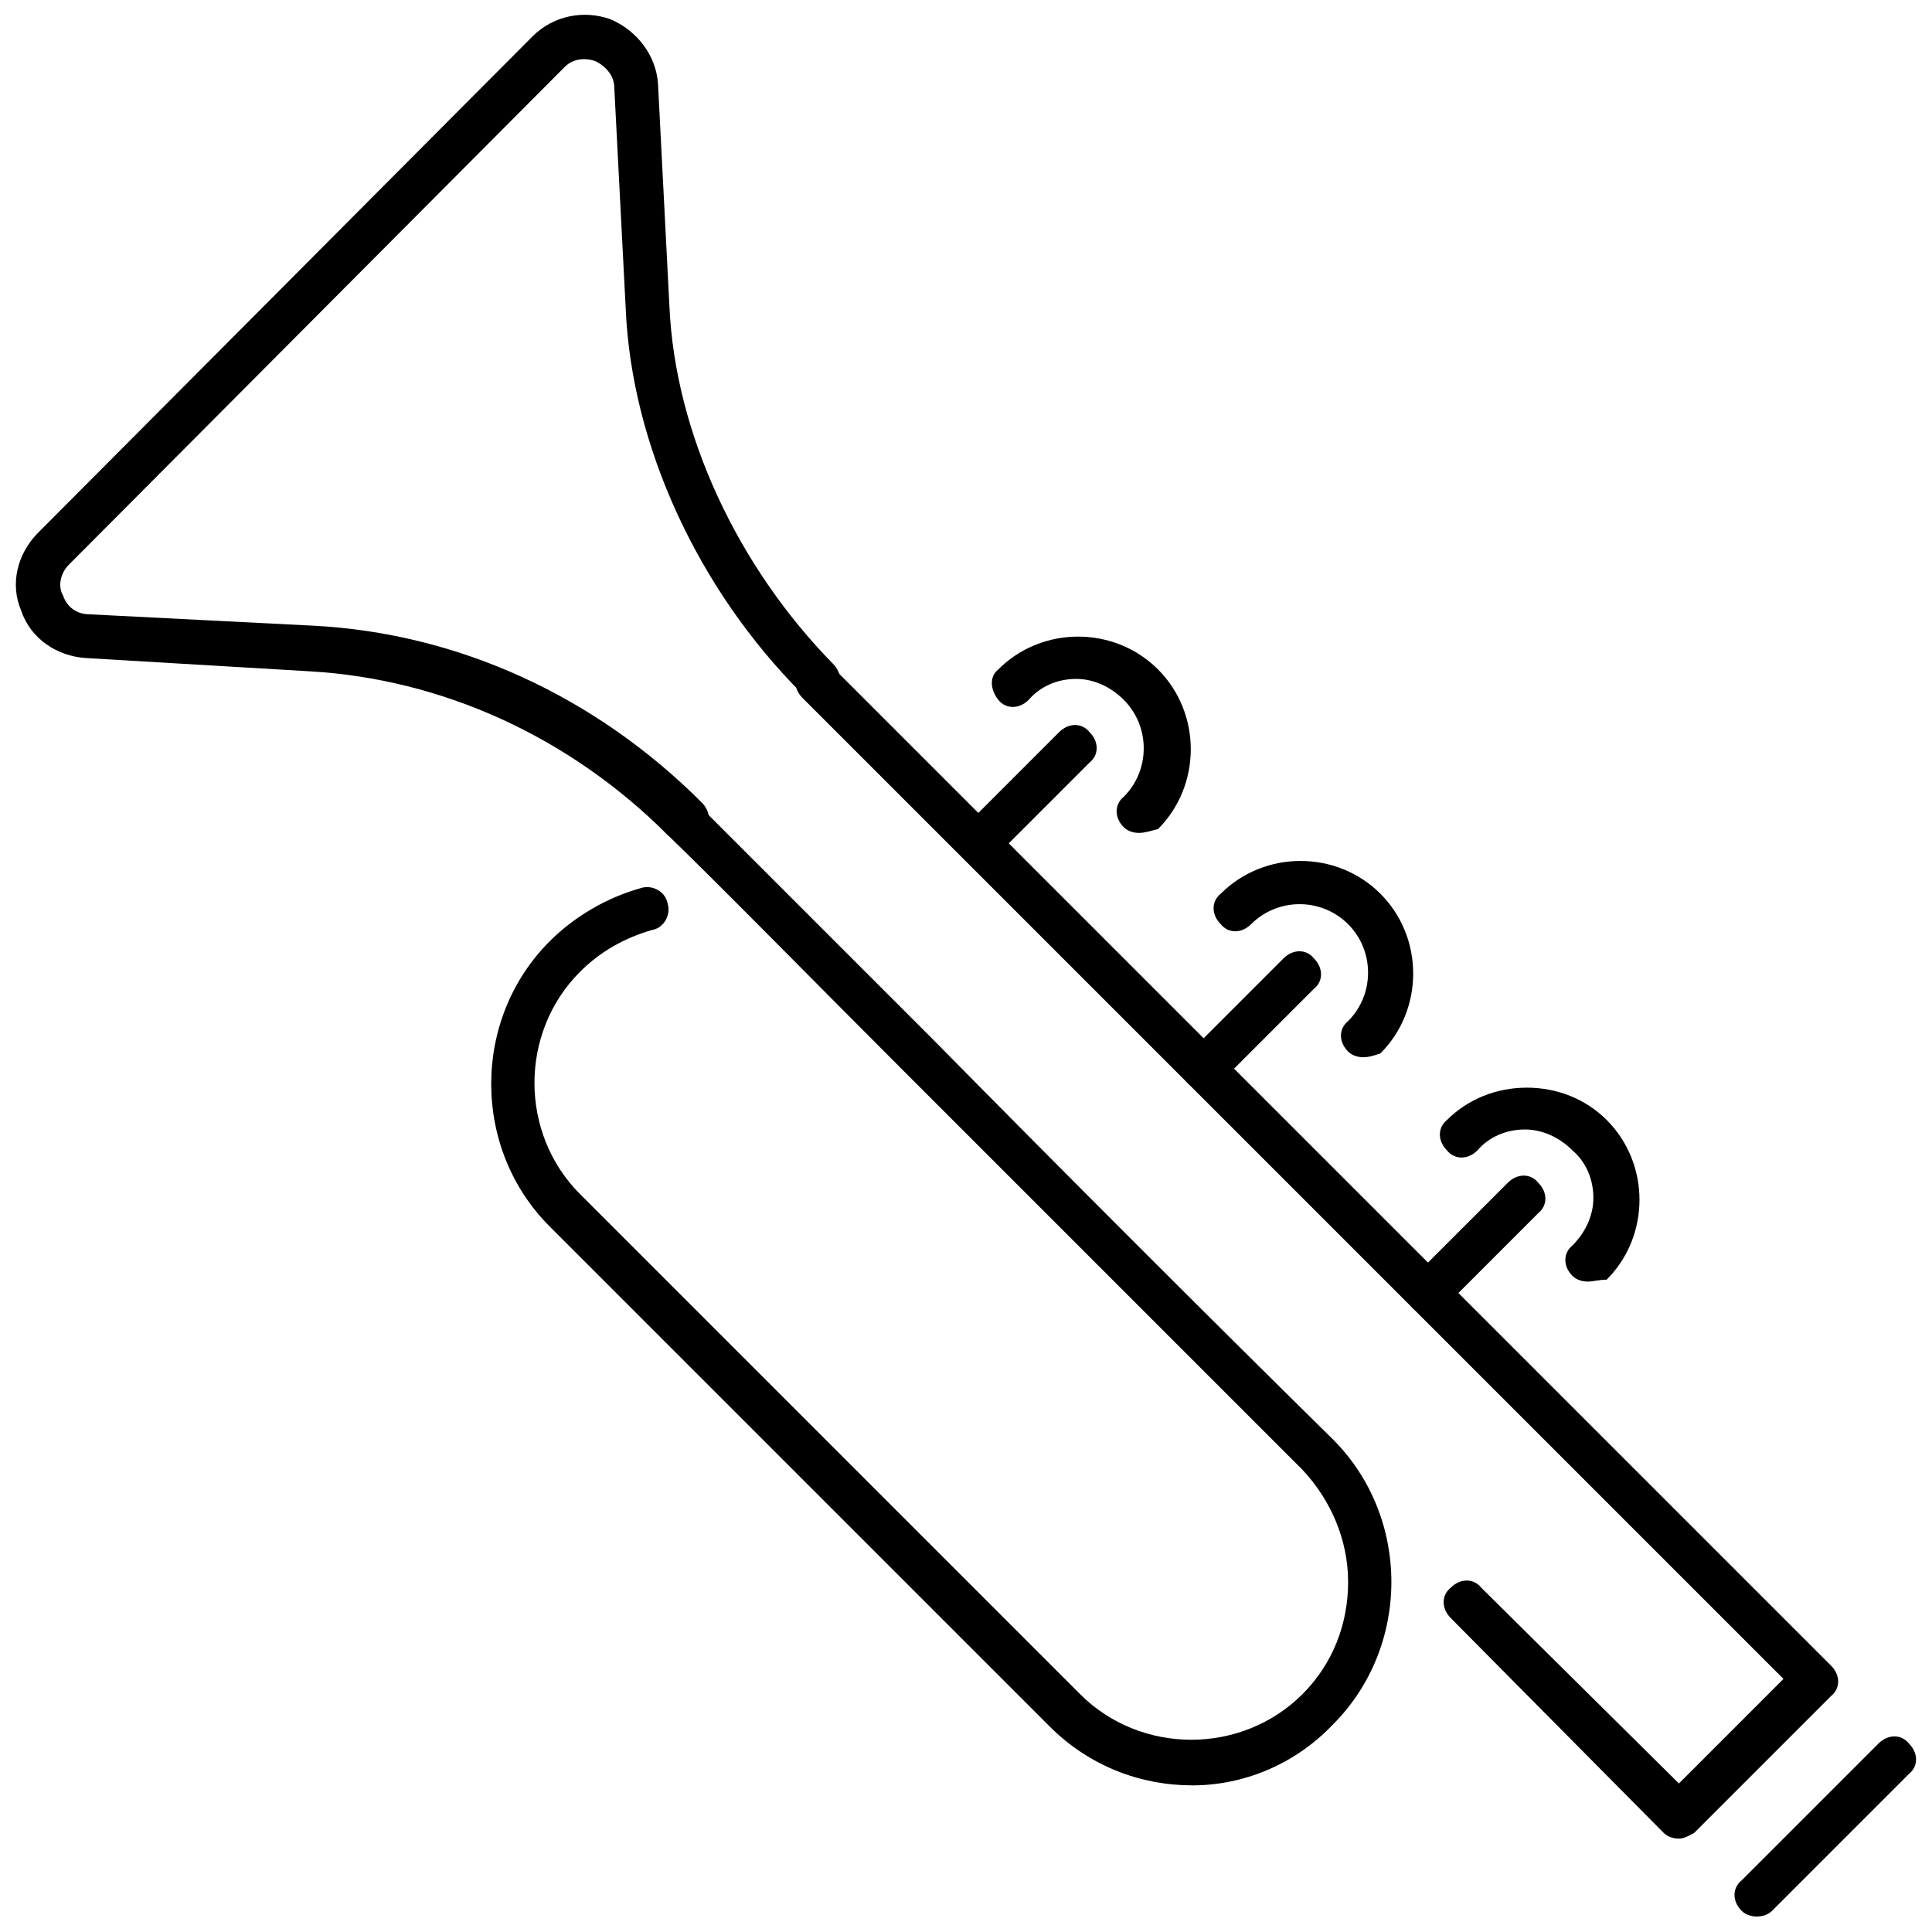
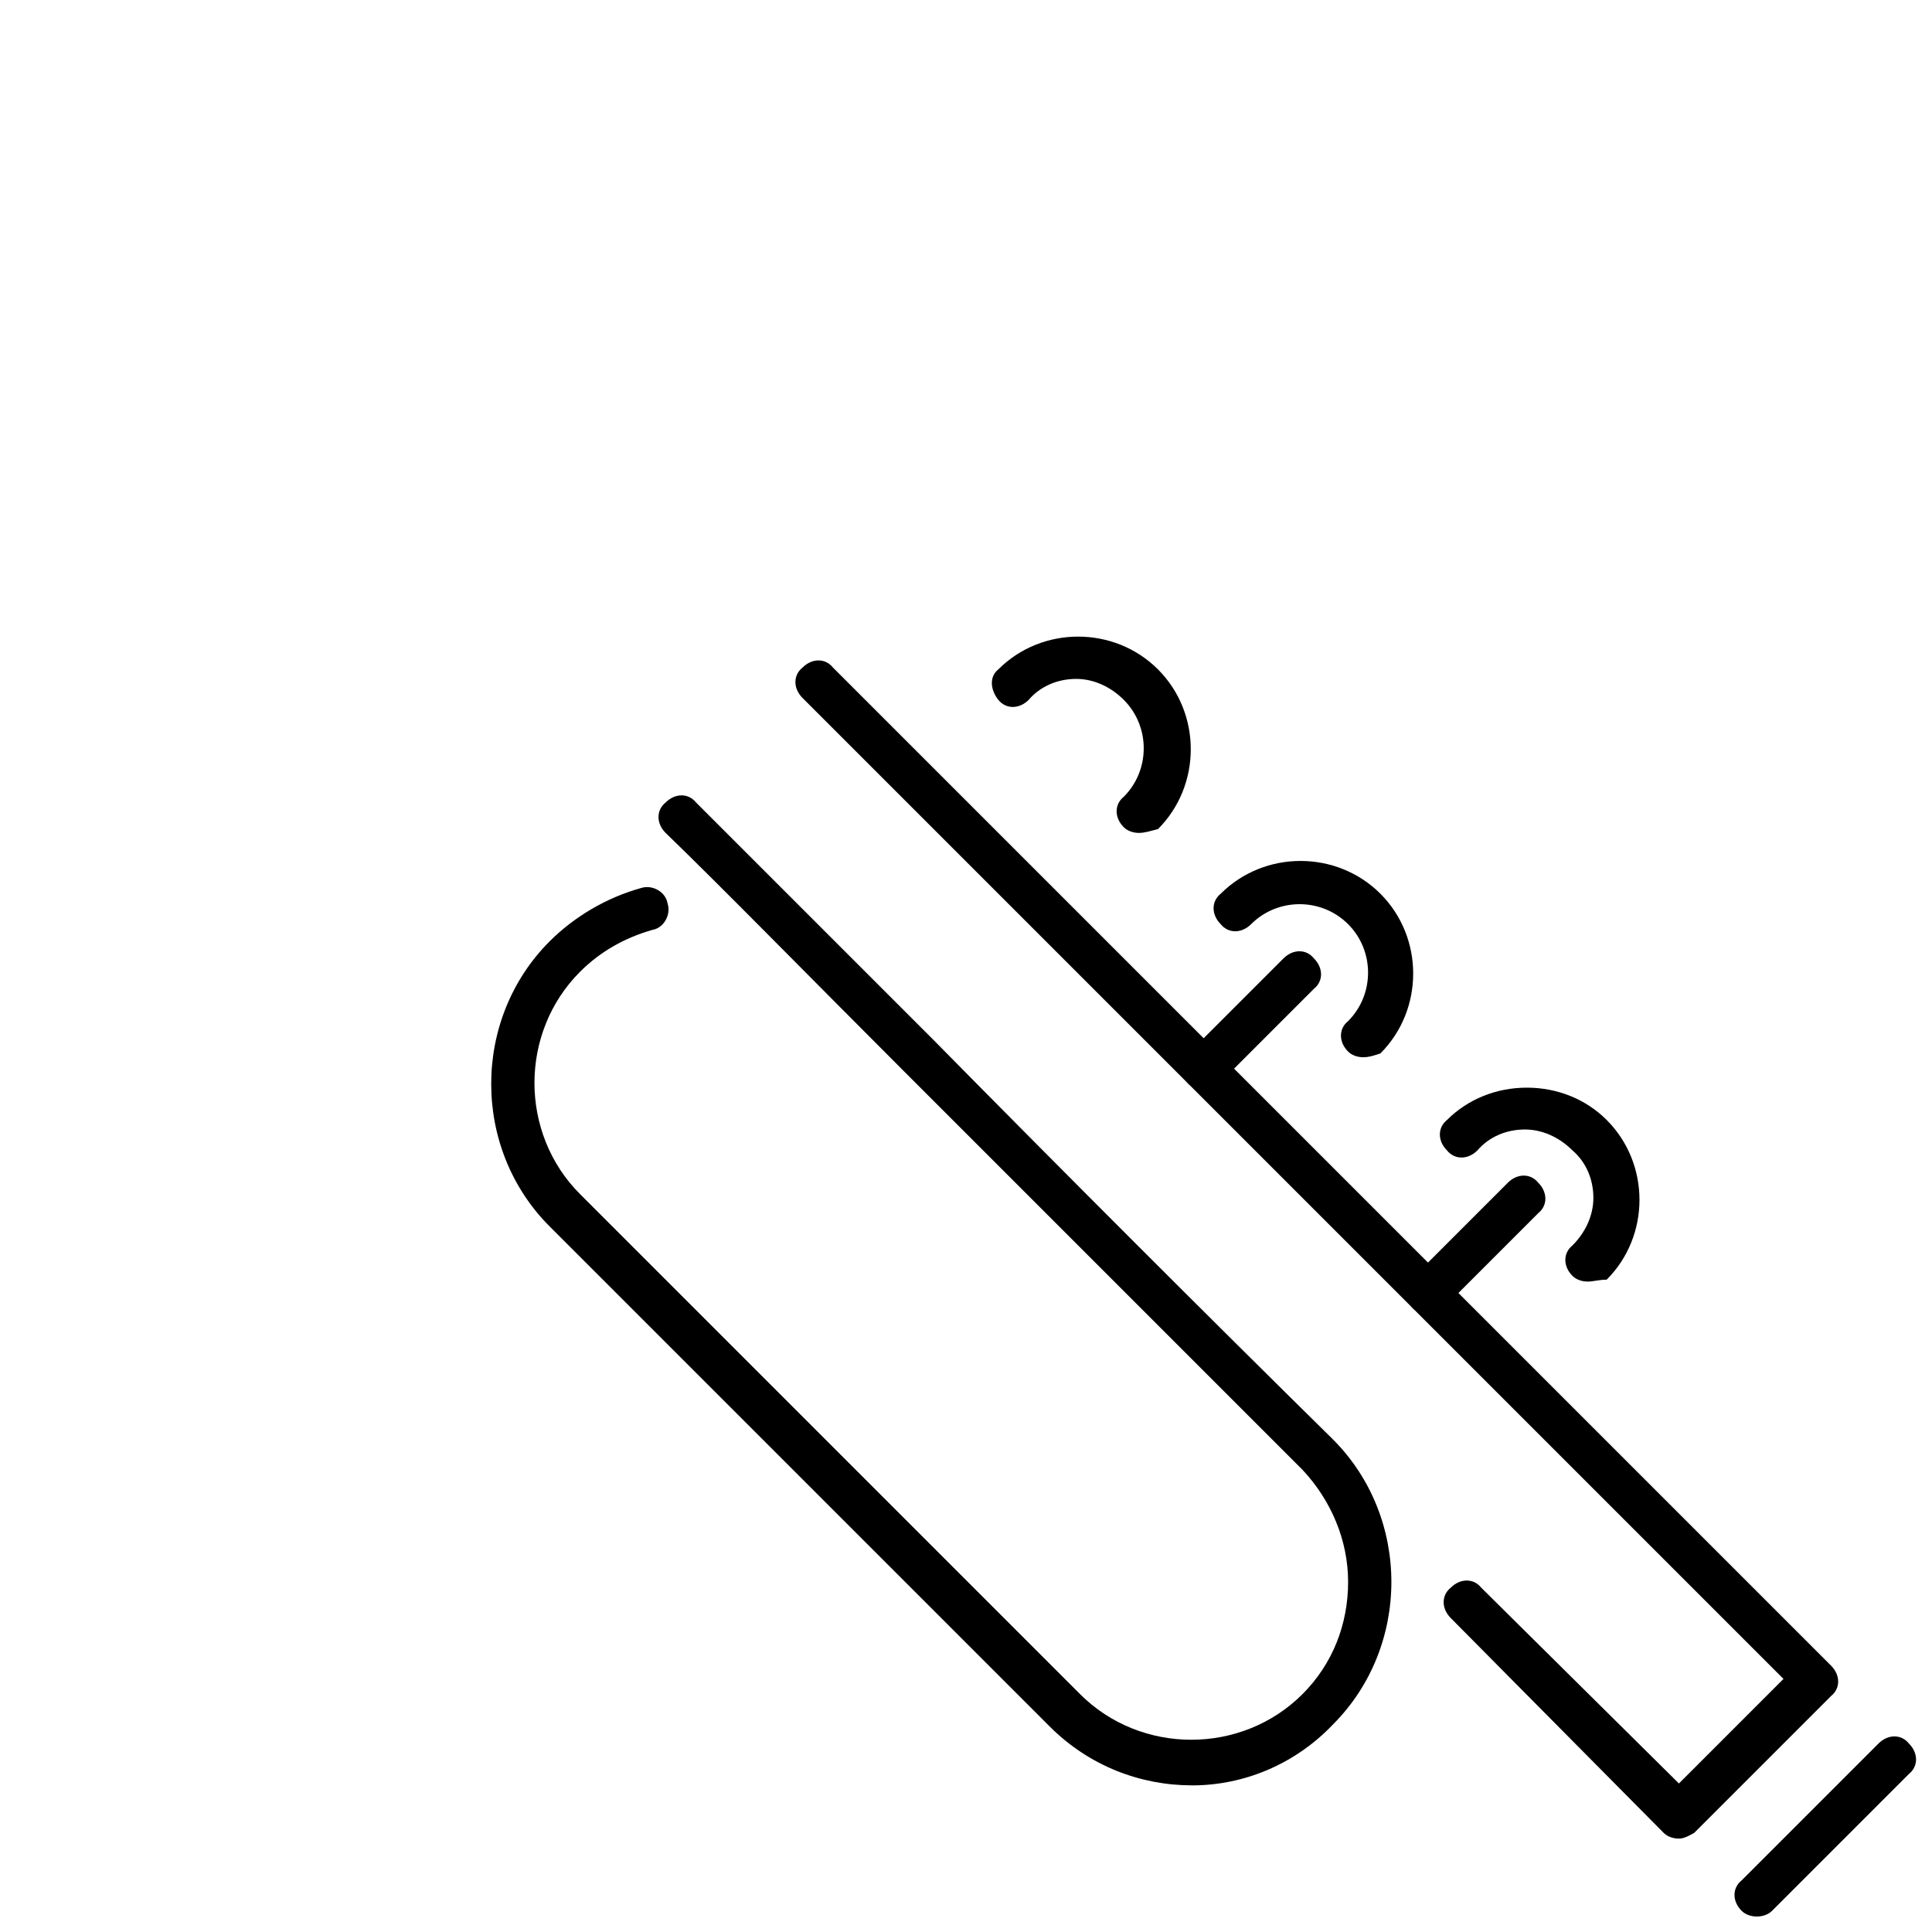
<svg xmlns="http://www.w3.org/2000/svg" width="800px" height="800px" version="1.1" viewBox="144 144 512 512">
  <defs>
    <clipPath id="b">
-       <path d="m148.09 148.09h218.91v218.91h-218.91z" />
-     </clipPath>
+       </clipPath>
    <clipPath id="a">
      <path d="m603 604h48.902v47.902h-48.902z" />
    </clipPath>
  </defs>
  <g clip-path="url(#b)">
    <path d="m324.93 366.75c-1.512 0-3.023-0.504-4.031-1.512-26.199-26.199-59.953-41.312-94.715-43.328l-59.449-3.523c-7.559-0.504-14.609-5.039-17.129-12.594-3.023-7.055-1.008-15.113 4.535-20.656l130.99-131.5c5.543-5.543 13.602-7.055 20.656-4.535 7.055 3.023 12.09 9.574 12.594 17.129l3.023 58.945c1.512 33.754 18.137 69.023 43.328 94.715 2.519 2.519 2.519 6.047 0 8.062-2.519 2.519-6.047 2.519-8.062 0-27.711-27.711-45.344-66-46.855-102.27l-3.019-58.441c0-3.023-2.016-5.543-5.039-7.055-3.023-1.008-6.047-0.504-8.062 1.512l-131.49 132c-2.016 2.016-3.023 5.543-1.512 8.062 1.008 3.023 3.527 5.039 7.055 5.039l59.449 3.023c38.289 2.016 74.562 18.641 102.78 46.855 2.519 2.519 2.519 6.047 0 8.062-2.016 1-3.527 2.008-5.039 2.008z" />
  </g>
-   <path d="m403.52 372.79c-1.512 0-3.023-0.504-4.031-1.512-2.519-2.519-2.519-6.047 0-8.062l25.191-25.191c2.519-2.519 6.047-2.519 8.062 0 2.519 2.519 2.519 6.047 0 8.062l-25.191 25.191c-1.008 1.008-2.519 1.512-4.031 1.512z" />
  <path d="m445.84 364.73c-1.512 0-3.023-0.504-4.031-1.512-2.519-2.519-2.519-6.047 0-8.062 7.055-7.055 7.055-18.641 0-25.695-3.527-3.527-8.062-5.543-12.594-5.543-5.039 0-9.574 2.016-12.594 5.543-2.519 2.519-6.047 2.519-8.062 0-2.016-2.519-2.519-6.047 0-8.062 11.586-11.586 30.73-11.586 42.32 0 11.586 11.586 11.586 30.73 0 42.32-2.016 0.508-3.527 1.012-5.039 1.012z" />
  <path d="m462.98 432.75c-1.512 0-3.023-0.504-4.031-1.512-2.519-2.519-2.519-6.047 0-8.062l25.191-25.191c2.519-2.519 6.047-2.519 8.062 0 2.519 2.519 2.519 6.047 0 8.062l-25.191 25.191c-1.012 1.008-2.523 1.512-4.031 1.512z" />
  <path d="m505.29 424.18c-1.512 0-3.023-0.504-4.031-1.512-2.519-2.519-2.519-6.047 0-8.062 7.055-7.055 7.055-18.641 0-25.695-7.055-7.055-18.641-7.055-25.695 0-2.519 2.519-6.047 2.519-8.062 0-2.519-2.519-2.519-6.047 0-8.062 11.586-11.586 30.73-11.586 42.32 0 11.586 11.586 11.586 30.73 0 42.32-1.508 0.508-3.019 1.012-4.531 1.012z" />
  <path d="m522.43 492.2c-1.512 0-3.023-0.504-4.031-1.512-2.519-2.519-2.519-6.047 0-8.062l25.191-25.191c2.519-2.519 6.047-2.519 8.062 0 2.519 2.519 2.519 6.047 0 8.062l-25.191 25.191c-1.012 1.008-2.519 1.512-4.031 1.512z" />
  <path d="m564.75 483.63c-1.512 0-3.023-0.504-4.031-1.512-2.519-2.519-2.519-6.047 0-8.062 3.527-3.527 5.543-8.062 5.543-12.594 0-5.039-2.016-9.574-5.543-12.594-3.527-3.527-8.062-5.543-12.594-5.543-5.039 0-9.574 2.016-12.594 5.543-2.519 2.519-6.047 2.519-8.062 0-2.519-2.519-2.519-6.047 0-8.062 5.543-5.543 13.098-8.566 21.16-8.566s15.617 3.023 21.16 8.566c11.586 11.586 11.586 30.73 0 42.32-2.019 0-3.531 0.504-5.039 0.504z" />
  <path d="m459.95 617.14c-13.602 0-27.207-5.039-37.785-15.617l-132.5-132.5c-20.656-20.656-20.656-54.914 0-75.57 6.551-6.551 15.113-11.586 24.184-14.105 3.023-1.008 6.551 1.008 7.055 4.031 1.008 3.023-1.008 6.551-4.031 7.055-7.055 2.016-13.602 5.543-19.145 11.082-16.121 16.121-16.121 42.824 0 58.945l132.5 132.5c16.121 16.121 42.824 16.121 58.945 0 8.062-8.062 12.09-18.641 12.09-29.727 0-11.082-4.535-21.664-12.09-29.727-32.746-32.746-72.043-72.043-105.8-105.8-25.695-25.695-48.367-48.871-62.977-62.977-2.519-2.519-2.519-6.047 0-8.062 2.519-2.519 6.047-2.519 8.062 0 14.609 14.609 37.281 37.281 62.977 62.977 33.754 34.258 73.051 73.555 105.8 105.8 20.656 20.656 20.656 54.914 0 75.57-10.078 10.586-23.68 16.129-37.281 16.129z" />
  <path d="m588.93 631.25c-1.512 0-3.023-0.504-4.031-1.512l-56.426-56.93c-2.519-2.519-2.519-6.047 0-8.062 2.519-2.519 6.047-2.519 8.062 0l52.395 51.895 27.711-27.711-259.96-259.96c-2.519-2.519-2.519-6.047 0-8.062 2.519-2.519 6.047-2.519 8.062 0l264.5 264.5c2.519 2.519 2.519 6.047 0 8.062l-36.273 36.273c-1.012 0.504-2.523 1.512-4.035 1.512z" />
  <g clip-path="url(#a)">
    <path d="m609.58 651.9c-1.512 0-3.023-0.504-4.031-1.512-2.519-2.519-2.519-6.047 0-8.062l36.273-36.273c2.519-2.519 6.047-2.519 8.062 0 2.519 2.519 2.519 6.047 0 8.062l-36.273 36.273c-1.008 1.008-2.519 1.512-4.031 1.512z" />
  </g>
</svg>